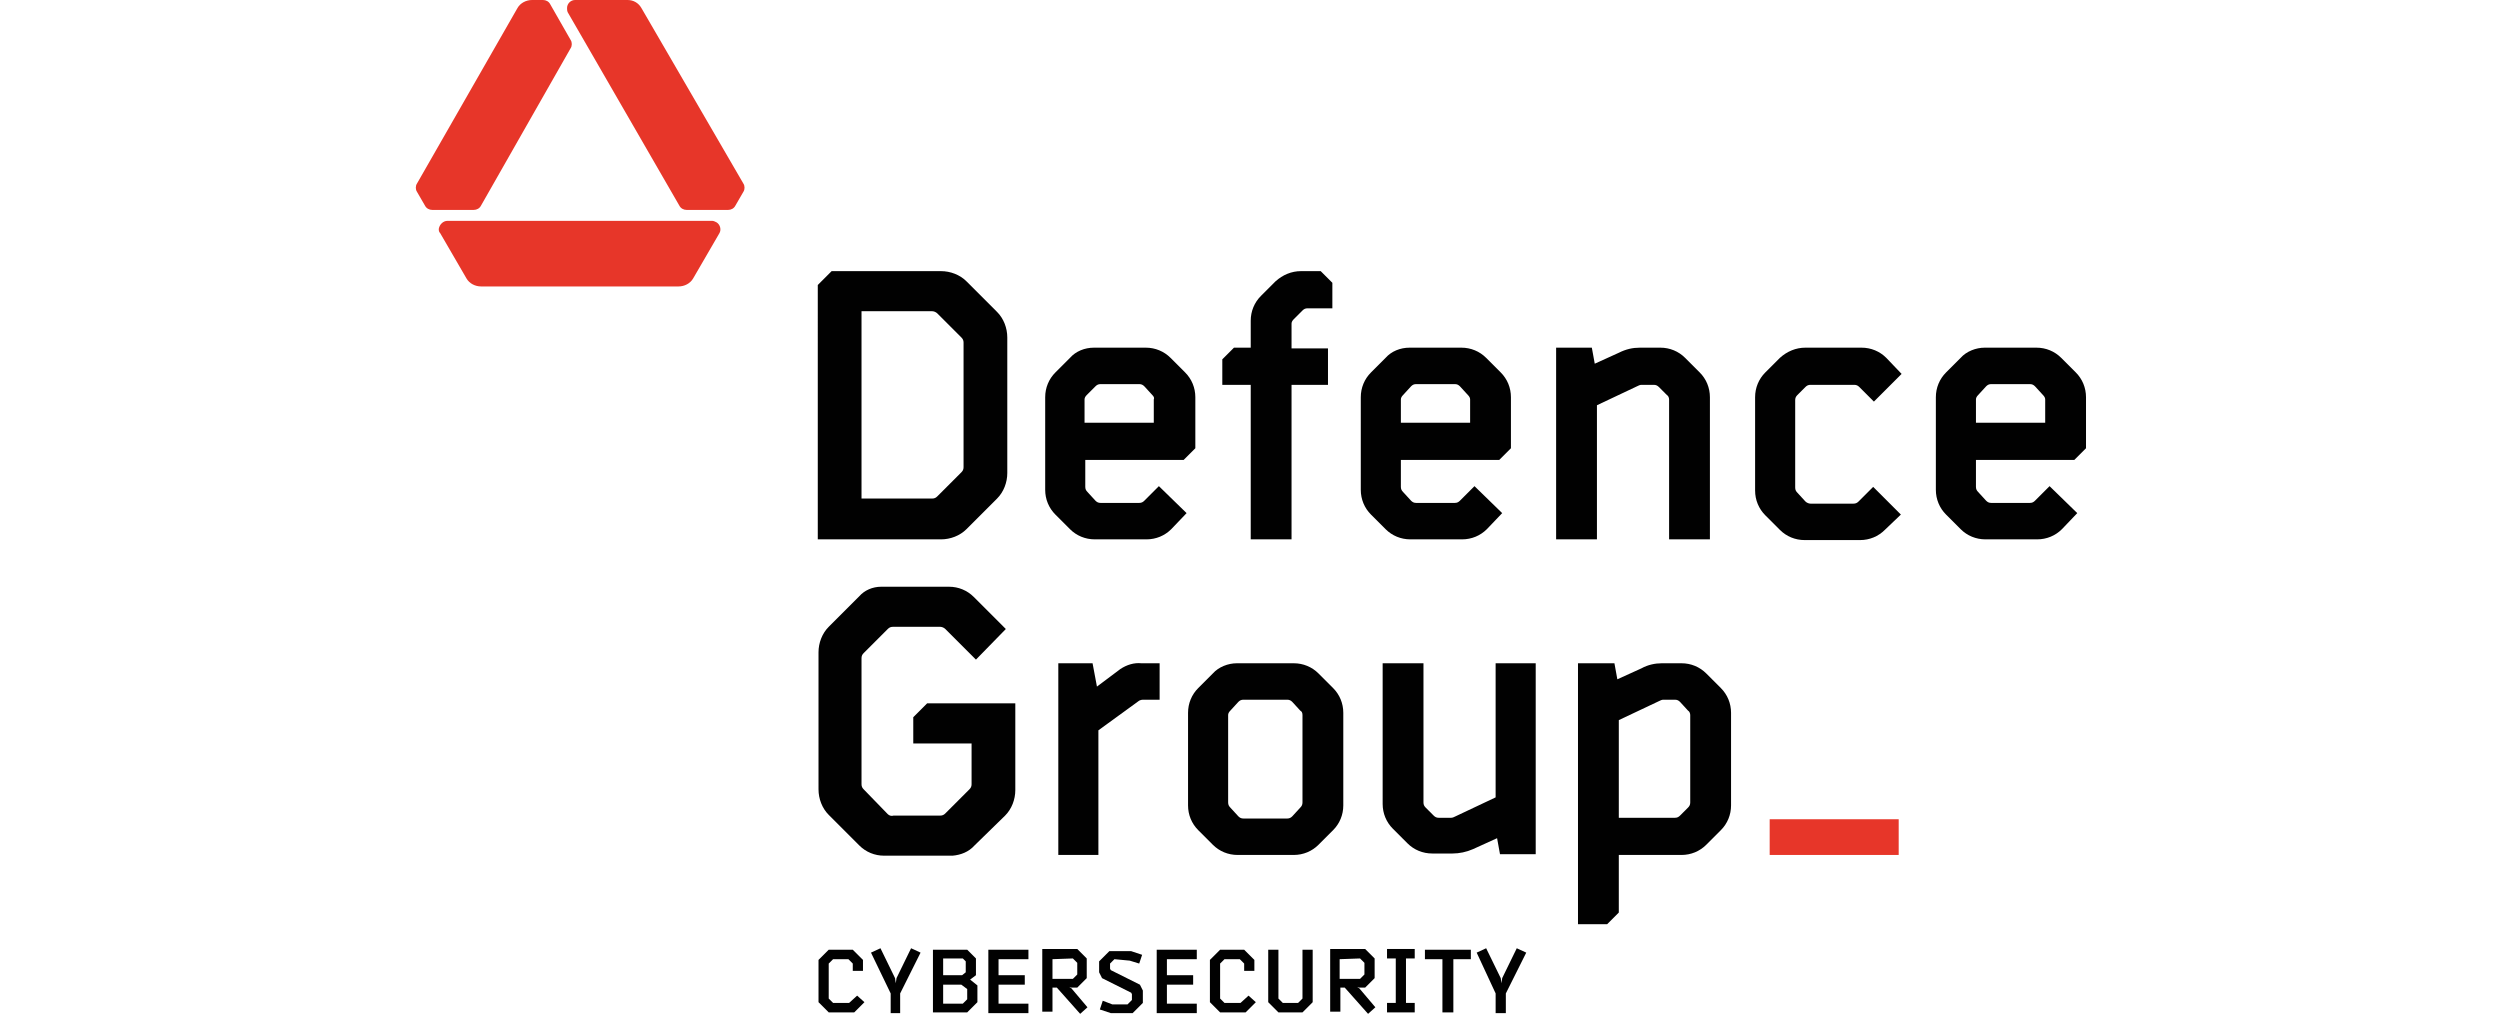
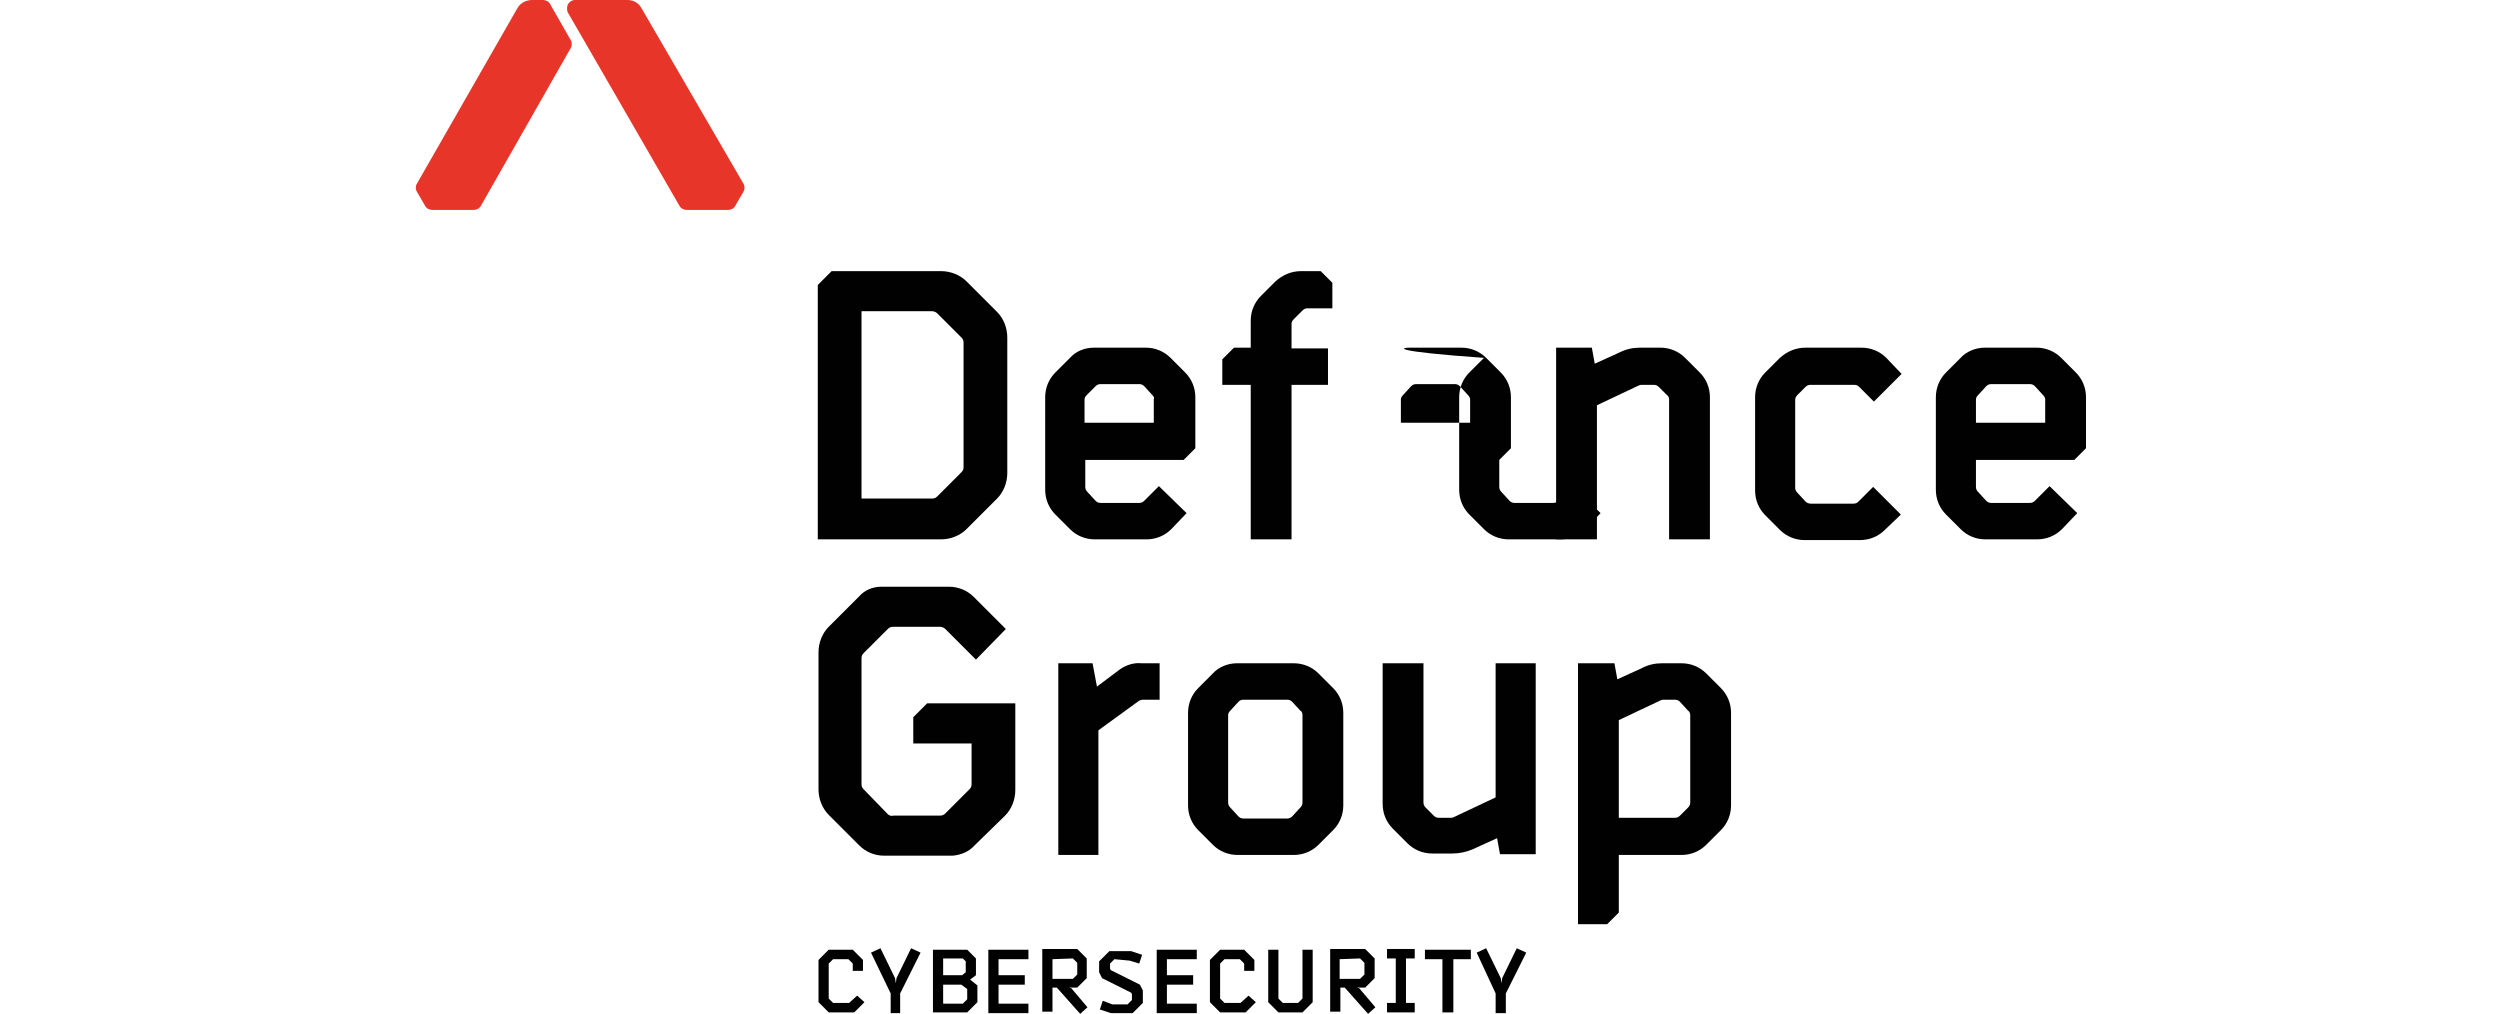
<svg xmlns="http://www.w3.org/2000/svg" id="Слой_1" x="0px" y="0px" viewBox="0 0 343 139.1" style="enable-background:new 0 0 343 139.1;" xml:space="preserve">
  <style type="text/css"> .st0{fill:#E73629;} .st1{fill:#010101;} </style>
  <title>Безымянный-1</title>
-   <rect x="242.8" y="112.4" class="st0" width="17.7" height="4.9" />
  <path class="st1" d="M117.6,136.6l1,0.9l-1.4,1.4h-3.5l-1.4-1.4v-5.8l1.4-1.4h3.3l1.4,1.4v1.5h-1.4v-1l-0.6-0.6h-2.1l-0.6,0.6v4.8 l0.6,0.6h2.2L117.6,136.6z" />
  <path class="st1" d="M119.5,130.7l1.3-0.6l2,4.1l0.1,0.7l0,0l0.1-0.7l2-4.1l1.3,0.6l-2.8,5.6v2.7h-1.3v-2.7L119.5,130.7z" />
  <path class="st1" d="M134.1,135.2v2.3l-1.4,1.4H128v-8.6h4.7l1.2,1.2v2.3l-0.8,0.6L134.1,135.2z M129.4,133.8h2.6l0.5-0.4v-1.5 l-0.4-0.4h-2.7V133.8z M131.9,135.1h-2.5v2.6h2.7l0.6-0.6v-1.4L131.9,135.1z" />
  <path class="st1" d="M135.6,130.3h5.5v1.3H137v2.2h3.6v1.3H137v2.6h4.1v1.3h-5.5V130.3z" />
  <path class="st1" d="M149.2,138.2l-1,0.9l-3.2-3.6h-0.6v3.3H143v-8.6h4.8l1.3,1.3v2.7l-1.3,1.3h-0.8l-0.3-0.1l0,0l0.3,0.2 L149.2,138.2z M144.4,131.6v2.7h2.8l0.6-0.6v-1.6l-0.6-0.6L144.4,131.6z" />
  <path class="st1" d="M152.9,131.6l-0.6,0.6v0.7l0.1,0.2l4,2l0.4,0.8v1.7l-1.4,1.4h-3l-1.5-0.5l0.4-1.2l1.3,0.5h2.1l0.6-0.6v-0.8 l-0.1-0.2l-4-2l-0.4-0.8v-1.5l1.4-1.4h3l1.5,0.5l-0.4,1.2l-1.3-0.4L152.9,131.6z" />
  <path class="st1" d="M158.7,130.3h5.5v1.3h-4.1v2.2h3.6v1.3h-3.6v2.6h4.1v1.3h-5.5V130.3z" />
  <path class="st1" d="M171.3,136.6l1,0.9l-1.4,1.4h-3.5l-1.4-1.4v-5.8l1.4-1.4h3.3l1.4,1.4v1.5h-1.4v-1l-0.6-0.6H168l-0.6,0.6v4.8 l0.6,0.6h2.2L171.3,136.6z" />
  <path class="st1" d="M174,137.5v-7.2h1.4v6.7l0.6,0.6h2.1l0.6-0.6v-6.7h1.4v7.2l-1.4,1.4h-3.3L174,137.5z" />
  <path class="st1" d="M188.7,138.2l-1,0.9l-3.2-3.6h-0.6v3.3h-1.4v-8.6h4.8l1.3,1.3v2.7l-1.3,1.3h-0.8l-0.3-0.1l0,0l0.3,0.2 L188.7,138.2z M183.8,131.6v2.7h2.8l0.6-0.6v-1.6l-0.6-0.6L183.8,131.6z" />
  <path class="st1" d="M190.3,138.9v-1.3h1.2v-6.1h-1.2v-1.3h3.8v1.3h-1.2v6.1h1.2v1.3H190.3z" />
  <path class="st1" d="M199.3,138.9h-1.4v-7.3h-2.4v-1.3h6.3v1.3h-2.4V138.9z" />
  <path class="st1" d="M202.6,130.7l1.3-0.6l2,4.1l0.1,0.7l0,0l0.1-0.7l2-4.1l1.3,0.6l-2.8,5.6v2.7h-1.4v-2.7L202.6,130.7z" />
  <path class="st1" d="M114.1,37.2h15c1.3,0,2.6,0.5,3.5,1.4l4.2,4.2c0.9,0.9,1.4,2.2,1.4,3.5v18.6c0,1.3-0.5,2.6-1.4,3.5l-4.2,4.2 c-0.9,0.9-2.2,1.4-3.5,1.4h-16.9V39.1L114.1,37.2z M131.9,46.3l-3.3-3.3c-0.2-0.2-0.5-0.3-0.7-0.3h-9.7v25.7h9.7 c0.3,0,0.5-0.1,0.7-0.3l3.3-3.3c0.2-0.2,0.3-0.4,0.3-0.7V47C132.2,46.7,132.1,46.5,131.9,46.3z" />
  <path class="st1" d="M150.1,47.7h7.1c1.3,0,2.5,0.5,3.4,1.4l2,2c0.9,0.9,1.4,2.1,1.4,3.4v7l-1.6,1.6h-13.5v3.7 c0,0.3,0.1,0.5,0.3,0.7l1.1,1.2c0.2,0.2,0.4,0.3,0.7,0.3h5.3c0.3,0,0.5-0.1,0.7-0.3l2-2l3.8,3.7l-2.1,2.2c-0.9,0.9-2.1,1.4-3.4,1.4 h-7.1c-1.3,0-2.5-0.5-3.4-1.4l-2-2c-0.9-0.9-1.4-2.1-1.4-3.4V54.5c0-1.3,0.5-2.5,1.4-3.4l2-2C147.6,48.2,148.8,47.7,150.1,47.7z M158.1,54.2l-1.1-1.2c-0.2-0.2-0.4-0.3-0.7-0.3H151c-0.3,0-0.5,0.1-0.7,0.3l-1.2,1.2c-0.2,0.2-0.3,0.4-0.3,0.6v3.2h9.5v-3.2 C158.4,54.6,158.3,54.4,158.1,54.2L158.1,54.2z" />
  <path class="st1" d="M178.5,37.2h2.7l1.6,1.6v3.5h-3.4c-0.3,0-0.5,0.1-0.7,0.3l-1.2,1.2c-0.2,0.2-0.3,0.4-0.3,0.6v3.4h5v5h-5V74 h-5.6V52.8h-3.9v-3.5l1.6-1.6h2.3V44c0-1.3,0.5-2.5,1.4-3.4l2-2C176,37.7,177.2,37.2,178.5,37.2z" />
-   <path class="st1" d="M193.4,47.7h7.1c1.3,0,2.5,0.5,3.4,1.4l2,2c0.9,0.9,1.4,2.1,1.4,3.4v7l-1.6,1.6h-13.5v3.7 c0,0.3,0.1,0.5,0.3,0.7l1.1,1.2c0.2,0.2,0.4,0.3,0.7,0.3h5.3c0.3,0,0.5-0.1,0.7-0.3l2-2l3.8,3.7l-2.1,2.2c-0.9,0.9-2.1,1.4-3.4,1.4 h-7.1c-1.3,0-2.5-0.5-3.4-1.4l-2-2c-0.9-0.9-1.4-2.1-1.4-3.4V54.5c0-1.3,0.5-2.5,1.4-3.4l2-2C190.9,48.2,192.1,47.7,193.4,47.7z M201.4,54.2l-1.1-1.2c-0.2-0.2-0.4-0.3-0.7-0.3h-5.3c-0.3,0-0.5,0.1-0.7,0.3l-1.1,1.2c-0.2,0.2-0.3,0.4-0.3,0.6v3.2h9.5v-3.2 C201.7,54.6,201.6,54.4,201.4,54.2L201.4,54.2z" />
+   <path class="st1" d="M193.4,47.7h7.1c1.3,0,2.5,0.5,3.4,1.4l2,2c0.9,0.9,1.4,2.1,1.4,3.4v7l-1.6,1.6v3.7 c0,0.3,0.1,0.5,0.3,0.7l1.1,1.2c0.2,0.2,0.4,0.3,0.7,0.3h5.3c0.3,0,0.5-0.1,0.7-0.3l2-2l3.8,3.7l-2.1,2.2c-0.9,0.9-2.1,1.4-3.4,1.4 h-7.1c-1.3,0-2.5-0.5-3.4-1.4l-2-2c-0.9-0.9-1.4-2.1-1.4-3.4V54.5c0-1.3,0.5-2.5,1.4-3.4l2-2C190.9,48.2,192.1,47.7,193.4,47.7z M201.4,54.2l-1.1-1.2c-0.2-0.2-0.4-0.3-0.7-0.3h-5.3c-0.3,0-0.5,0.1-0.7,0.3l-1.1,1.2c-0.2,0.2-0.3,0.4-0.3,0.6v3.2h9.5v-3.2 C201.7,54.6,201.6,54.4,201.4,54.2L201.4,54.2z" />
  <path class="st1" d="M225,47.7h2.8c1.3,0,2.5,0.5,3.4,1.4l2,2c0.9,0.9,1.4,2.1,1.4,3.4V74H229V54.8c0-0.2-0.1-0.5-0.3-0.6l-1.1-1.1 c-0.2-0.2-0.4-0.3-0.7-0.3h-1.7c-0.2,0-0.4,0.1-0.6,0.2l-5.5,2.6V74h-5.6V47.7h4.9l0.4,2.2l3.3-1.5C223.1,47.9,224,47.7,225,47.7z" />
  <path class="st1" d="M247.7,47.7h7.7c1.3,0,2.5,0.5,3.4,1.4l2.1,2.2l-3.8,3.8l-2-2c-0.2-0.2-0.4-0.3-0.7-0.3h-6 c-0.3,0-0.5,0.1-0.7,0.3l-1.1,1.1c-0.2,0.2-0.3,0.4-0.3,0.7v12c0,0.3,0.1,0.5,0.3,0.7l1.1,1.2c0.2,0.2,0.5,0.3,0.7,0.3h5.9 c0.3,0,0.5-0.1,0.7-0.3l2-2l3.8,3.8l-2.2,2.1c-0.9,0.9-2.1,1.4-3.4,1.4h-7.6c-1.3,0-2.5-0.5-3.4-1.4l-2-2c-0.9-0.9-1.4-2.1-1.4-3.4 V54.5c0-1.3,0.5-2.5,1.4-3.4l2-2C245.2,48.2,246.4,47.7,247.7,47.7z" />
  <path class="st1" d="M272.3,47.7h7.1c1.3,0,2.5,0.5,3.4,1.4l2,2c0.9,0.9,1.4,2.1,1.4,3.4v7l-1.6,1.6h-13.5v3.7 c0,0.3,0.1,0.5,0.3,0.7l1.1,1.2c0.2,0.2,0.4,0.3,0.7,0.3h5.3c0.3,0,0.5-0.1,0.7-0.3l2-2l3.8,3.7l-2.1,2.2c-0.9,0.9-2.1,1.4-3.4,1.4 h-7.1c-1.3,0-2.5-0.5-3.4-1.4l-2-2c-0.9-0.9-1.4-2.1-1.4-3.4V54.5c0-1.3,0.5-2.5,1.4-3.4l2-2C269.8,48.2,271.1,47.7,272.3,47.7z M280.3,54.2l-1.1-1.2c-0.2-0.2-0.4-0.3-0.7-0.3h-5.3c-0.3,0-0.5,0.1-0.7,0.3l-1.1,1.2c-0.2,0.2-0.3,0.4-0.3,0.6v3.2h9.5v-3.2 C280.6,54.6,280.5,54.4,280.3,54.2L280.3,54.2z" />
  <path class="st1" d="M120.9,80.5h9.3c1.3,0,2.5,0.5,3.4,1.4l4.4,4.4l-4.1,4.2l-4.2-4.2c-0.2-0.2-0.5-0.3-0.7-0.3h-6.5 c-0.3,0-0.5,0.1-0.7,0.3l-3.3,3.3c-0.2,0.2-0.3,0.4-0.3,0.7v17.3c0,0.3,0.1,0.5,0.3,0.7l3.3,3.4c0.2,0.2,0.5,0.3,0.8,0.2h6.4 c0.3,0,0.5-0.1,0.7-0.3l3.3-3.3c0.2-0.2,0.3-0.4,0.3-0.7v-5.6h-8v-3.6l1.9-1.9h12.1v11.9c0,1.3-0.5,2.6-1.4,3.5l-4.2,4.1 c-0.8,0.9-1.9,1.3-3,1.4h-9.4c-1.3,0-2.5-0.5-3.4-1.4l-4.2-4.2c-0.9-0.9-1.4-2.2-1.4-3.5V89.5c0-1.3,0.5-2.6,1.4-3.5l4.2-4.2 C118.6,81,119.7,80.5,120.9,80.5z" />
  <path class="st1" d="M156.6,91h2.5v5h-2.3c-0.2,0-0.5,0.1-0.6,0.2l-5.5,4v17.1h-5.5V91h4.7l0.6,3.2l3.2-2.4 C154.6,91.2,155.6,90.9,156.6,91z" />
  <path class="st1" d="M169.7,91h7.8c1.3,0,2.5,0.5,3.4,1.4l2,2c0.9,0.9,1.4,2.1,1.4,3.4v12.7c0,1.3-0.5,2.5-1.4,3.4l-2,2 c-0.9,0.9-2.1,1.4-3.4,1.4h-7.7c-1.3,0-2.5-0.5-3.4-1.4l-2-2c-0.9-0.9-1.4-2.1-1.4-3.4V97.8c0-1.3,0.5-2.5,1.4-3.4l2-2 C167.2,91.5,168.5,91,169.7,91z M178.4,97.5l-1.1-1.2c-0.2-0.2-0.4-0.3-0.7-0.3h-6c-0.3,0-0.5,0.1-0.7,0.3l-1.1,1.2 c-0.2,0.2-0.3,0.4-0.3,0.6v12c0,0.3,0.1,0.5,0.3,0.7l1.1,1.2c0.2,0.2,0.4,0.3,0.7,0.3h6c0.3,0,0.5-0.1,0.7-0.3l1.1-1.2 c0.2-0.2,0.3-0.4,0.3-0.7v-12C178.7,97.8,178.6,97.6,178.4,97.5L178.4,97.5z" />
  <path class="st1" d="M205.2,91h5.5v26.2h-4.9l-0.4-2.2l-3.3,1.5c-0.9,0.4-1.9,0.6-2.8,0.6h-2.8c-1.3,0-2.5-0.5-3.4-1.4l-2-2 c-0.9-0.9-1.4-2.1-1.4-3.4V91h5.6v19.1c0,0.3,0.1,0.5,0.3,0.7l1.1,1.1c0.2,0.2,0.4,0.3,0.7,0.3h1.7c0.2,0,0.4-0.1,0.6-0.2l5.5-2.6 L205.2,91z" />
  <path class="st1" d="M228,91h2.7c1.3,0,2.5,0.5,3.4,1.4l2,2c0.9,0.9,1.4,2.1,1.4,3.4v12.7c0,1.3-0.5,2.5-1.4,3.4l-2,2 c-0.9,0.9-2.1,1.4-3.4,1.4h-8.6v7.9l-1.6,1.6h-4V91h5l0.4,2.2l3.3-1.5C226.1,91.2,227.1,91,228,91z M231.6,97.5l-1.1-1.2 c-0.2-0.2-0.4-0.3-0.7-0.3h-1.6c-0.2,0-0.4,0.1-0.6,0.2l-5.5,2.6v13.4h7.7c0.3,0,0.5-0.1,0.7-0.3l1.1-1.1c0.2-0.2,0.3-0.4,0.3-0.7 v-12C231.9,97.9,231.8,97.6,231.6,97.5L231.6,97.5z" />
-   <path class="st0" d="M94.4,30.3h-33c-0.6,0-1.1,0.5-1.2,1.1c0,0.2,0,0.4,0.2,0.6l3.6,6.2c0.4,0.7,1.2,1.1,2,1.1h27.1 c0.8,0,1.6-0.4,2-1.1l3.6-6.2c0.3-0.5,0.1-1.2-0.4-1.5c-0.2-0.1-0.4-0.2-0.6-0.2H94.4z" />
  <path class="st0" d="M86.1,0h-7.2c-0.6,0-1.1,0.5-1.1,1.1c0,0.2,0,0.4,0.1,0.6l2.6,4.5l12.7,22c0.2,0.4,0.6,0.6,1,0.6h5.7 c0.4,0,0.8-0.2,1-0.6l1.1-1.9c0.2-0.3,0.2-0.8,0-1.1L88,1.1C87.6,0.4,86.9,0,86.1,0z" />
  <path class="st0" d="M74.5,0H73c-0.8,0-1.6,0.4-2,1.1L57.2,25.2c-0.2,0.3-0.2,0.8,0,1.1l1.1,1.9c0.2,0.4,0.6,0.6,1,0.6h5.7 c0.4,0,0.8-0.2,1-0.6L78.3,6.6c0.2-0.3,0.2-0.8,0-1.1l-2.8-4.9C75.3,0.2,74.9,0,74.5,0z" />
</svg>